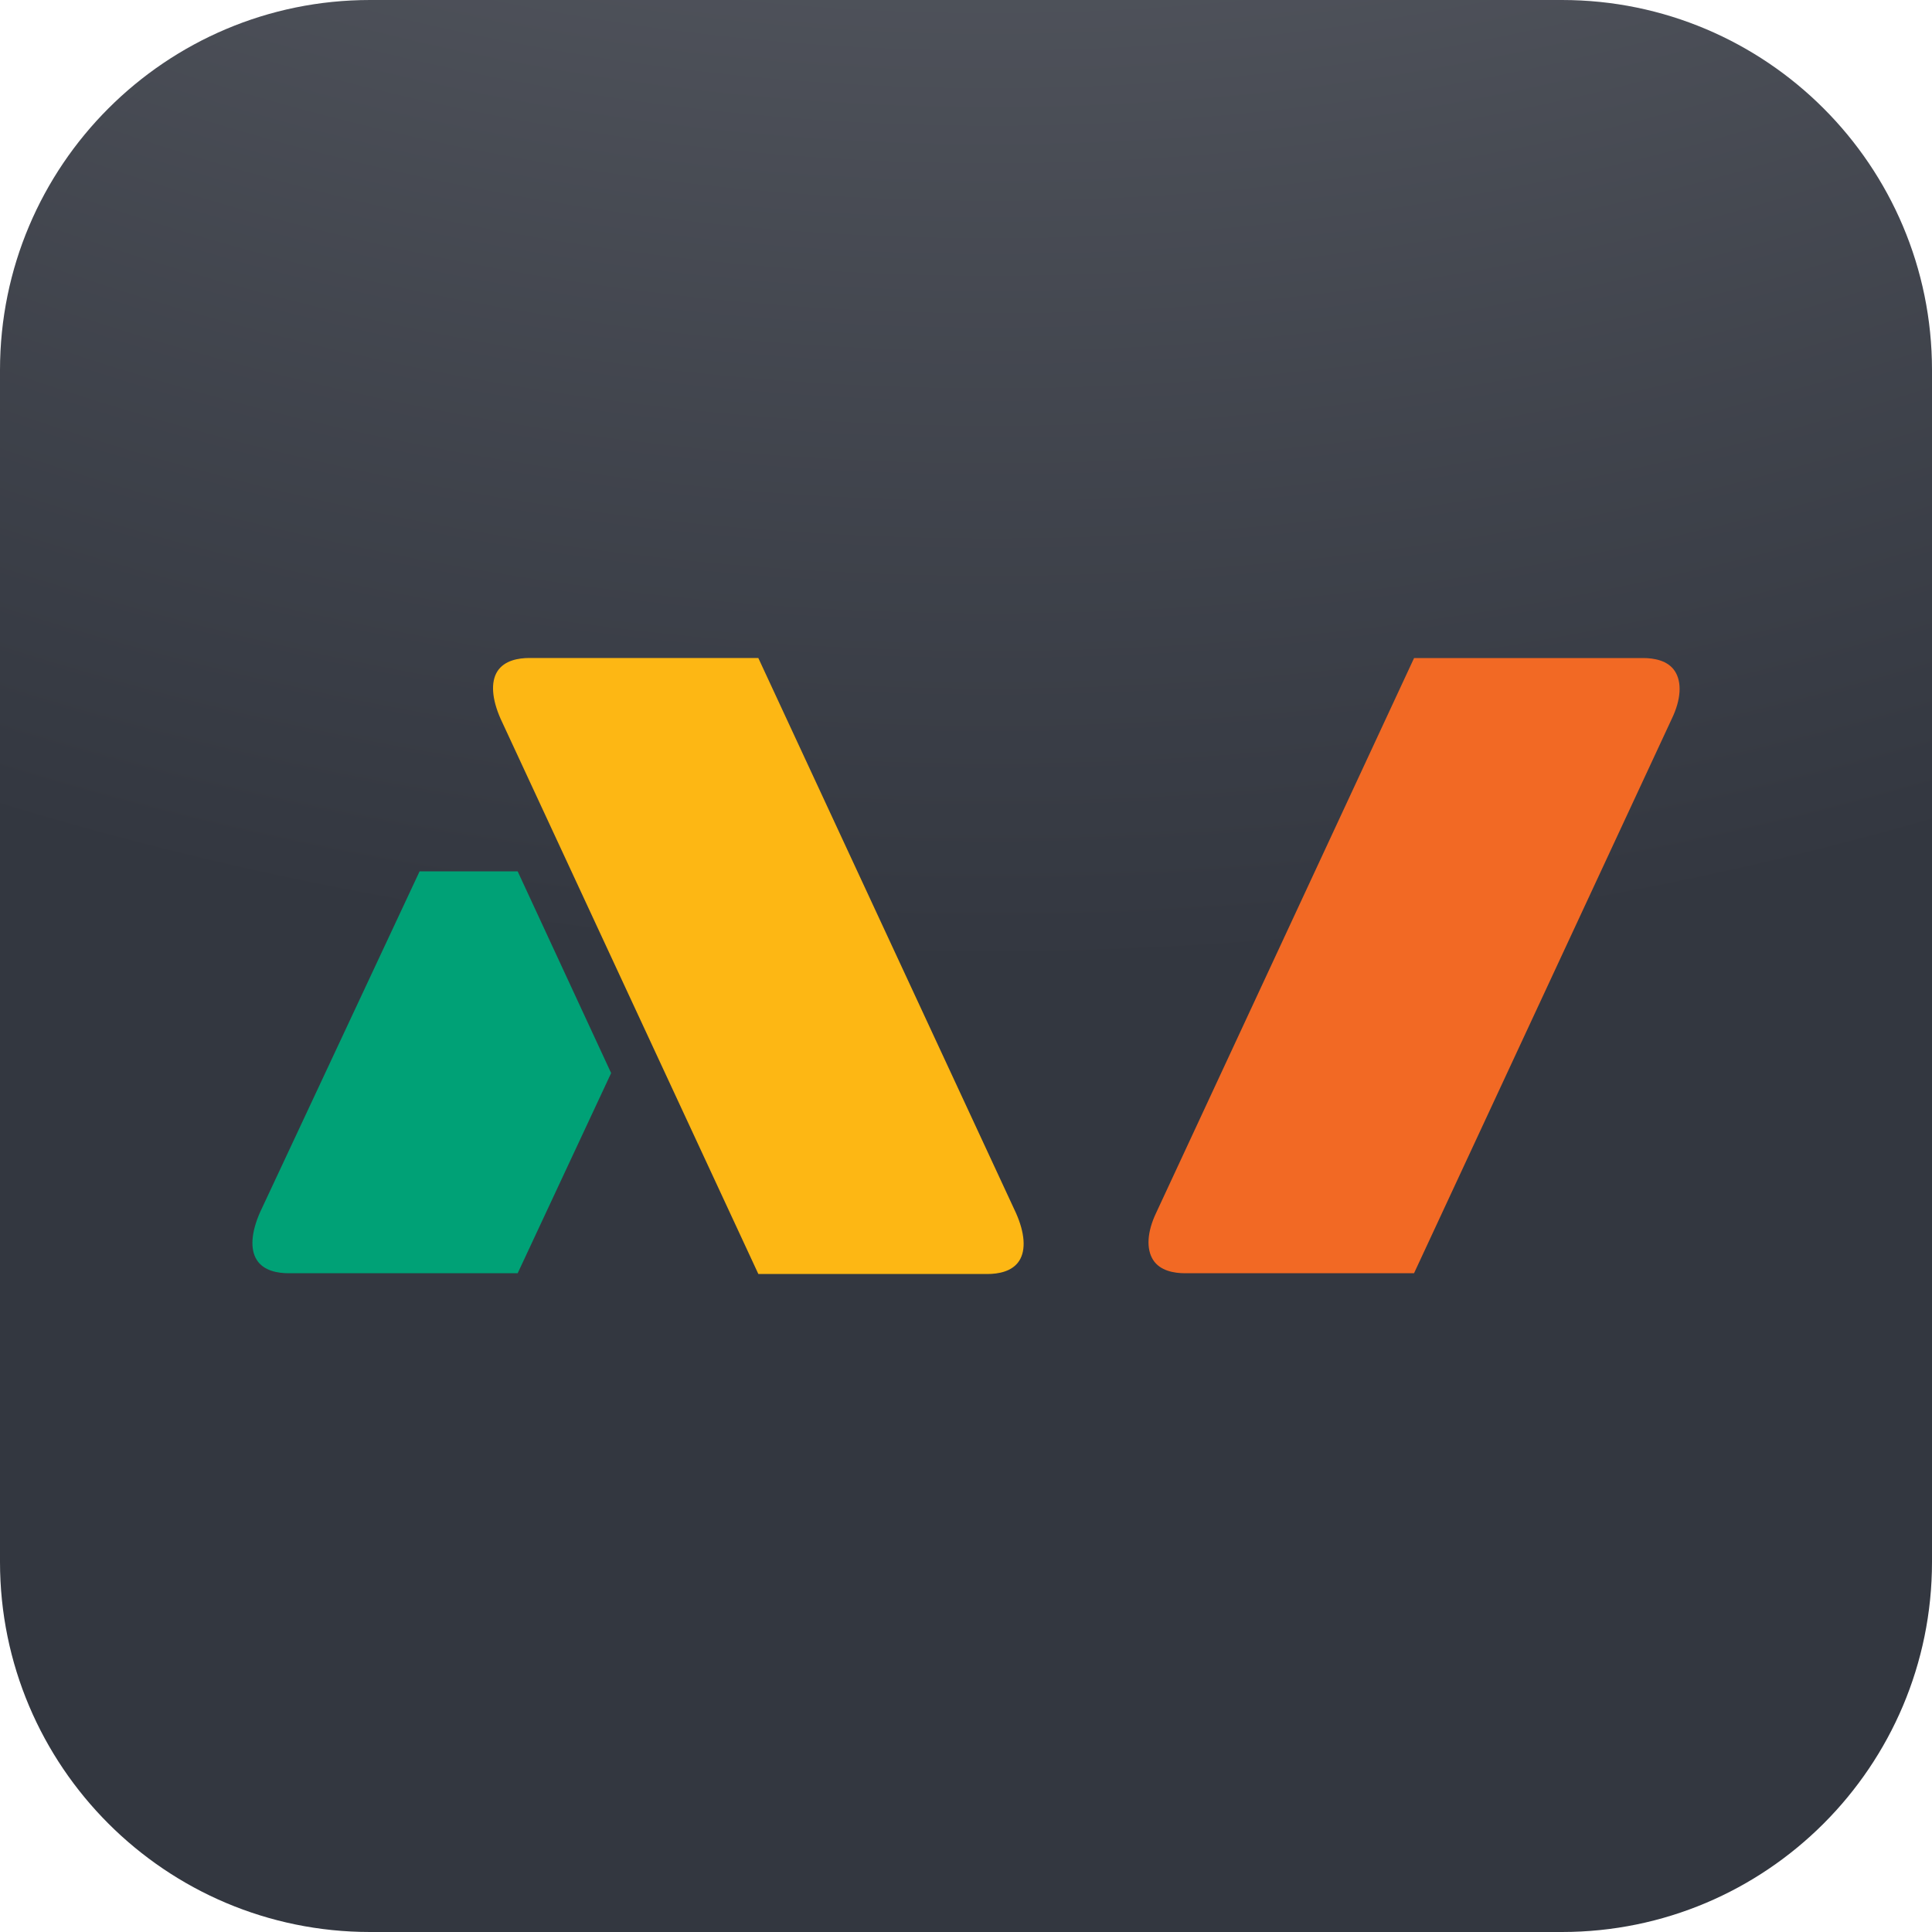
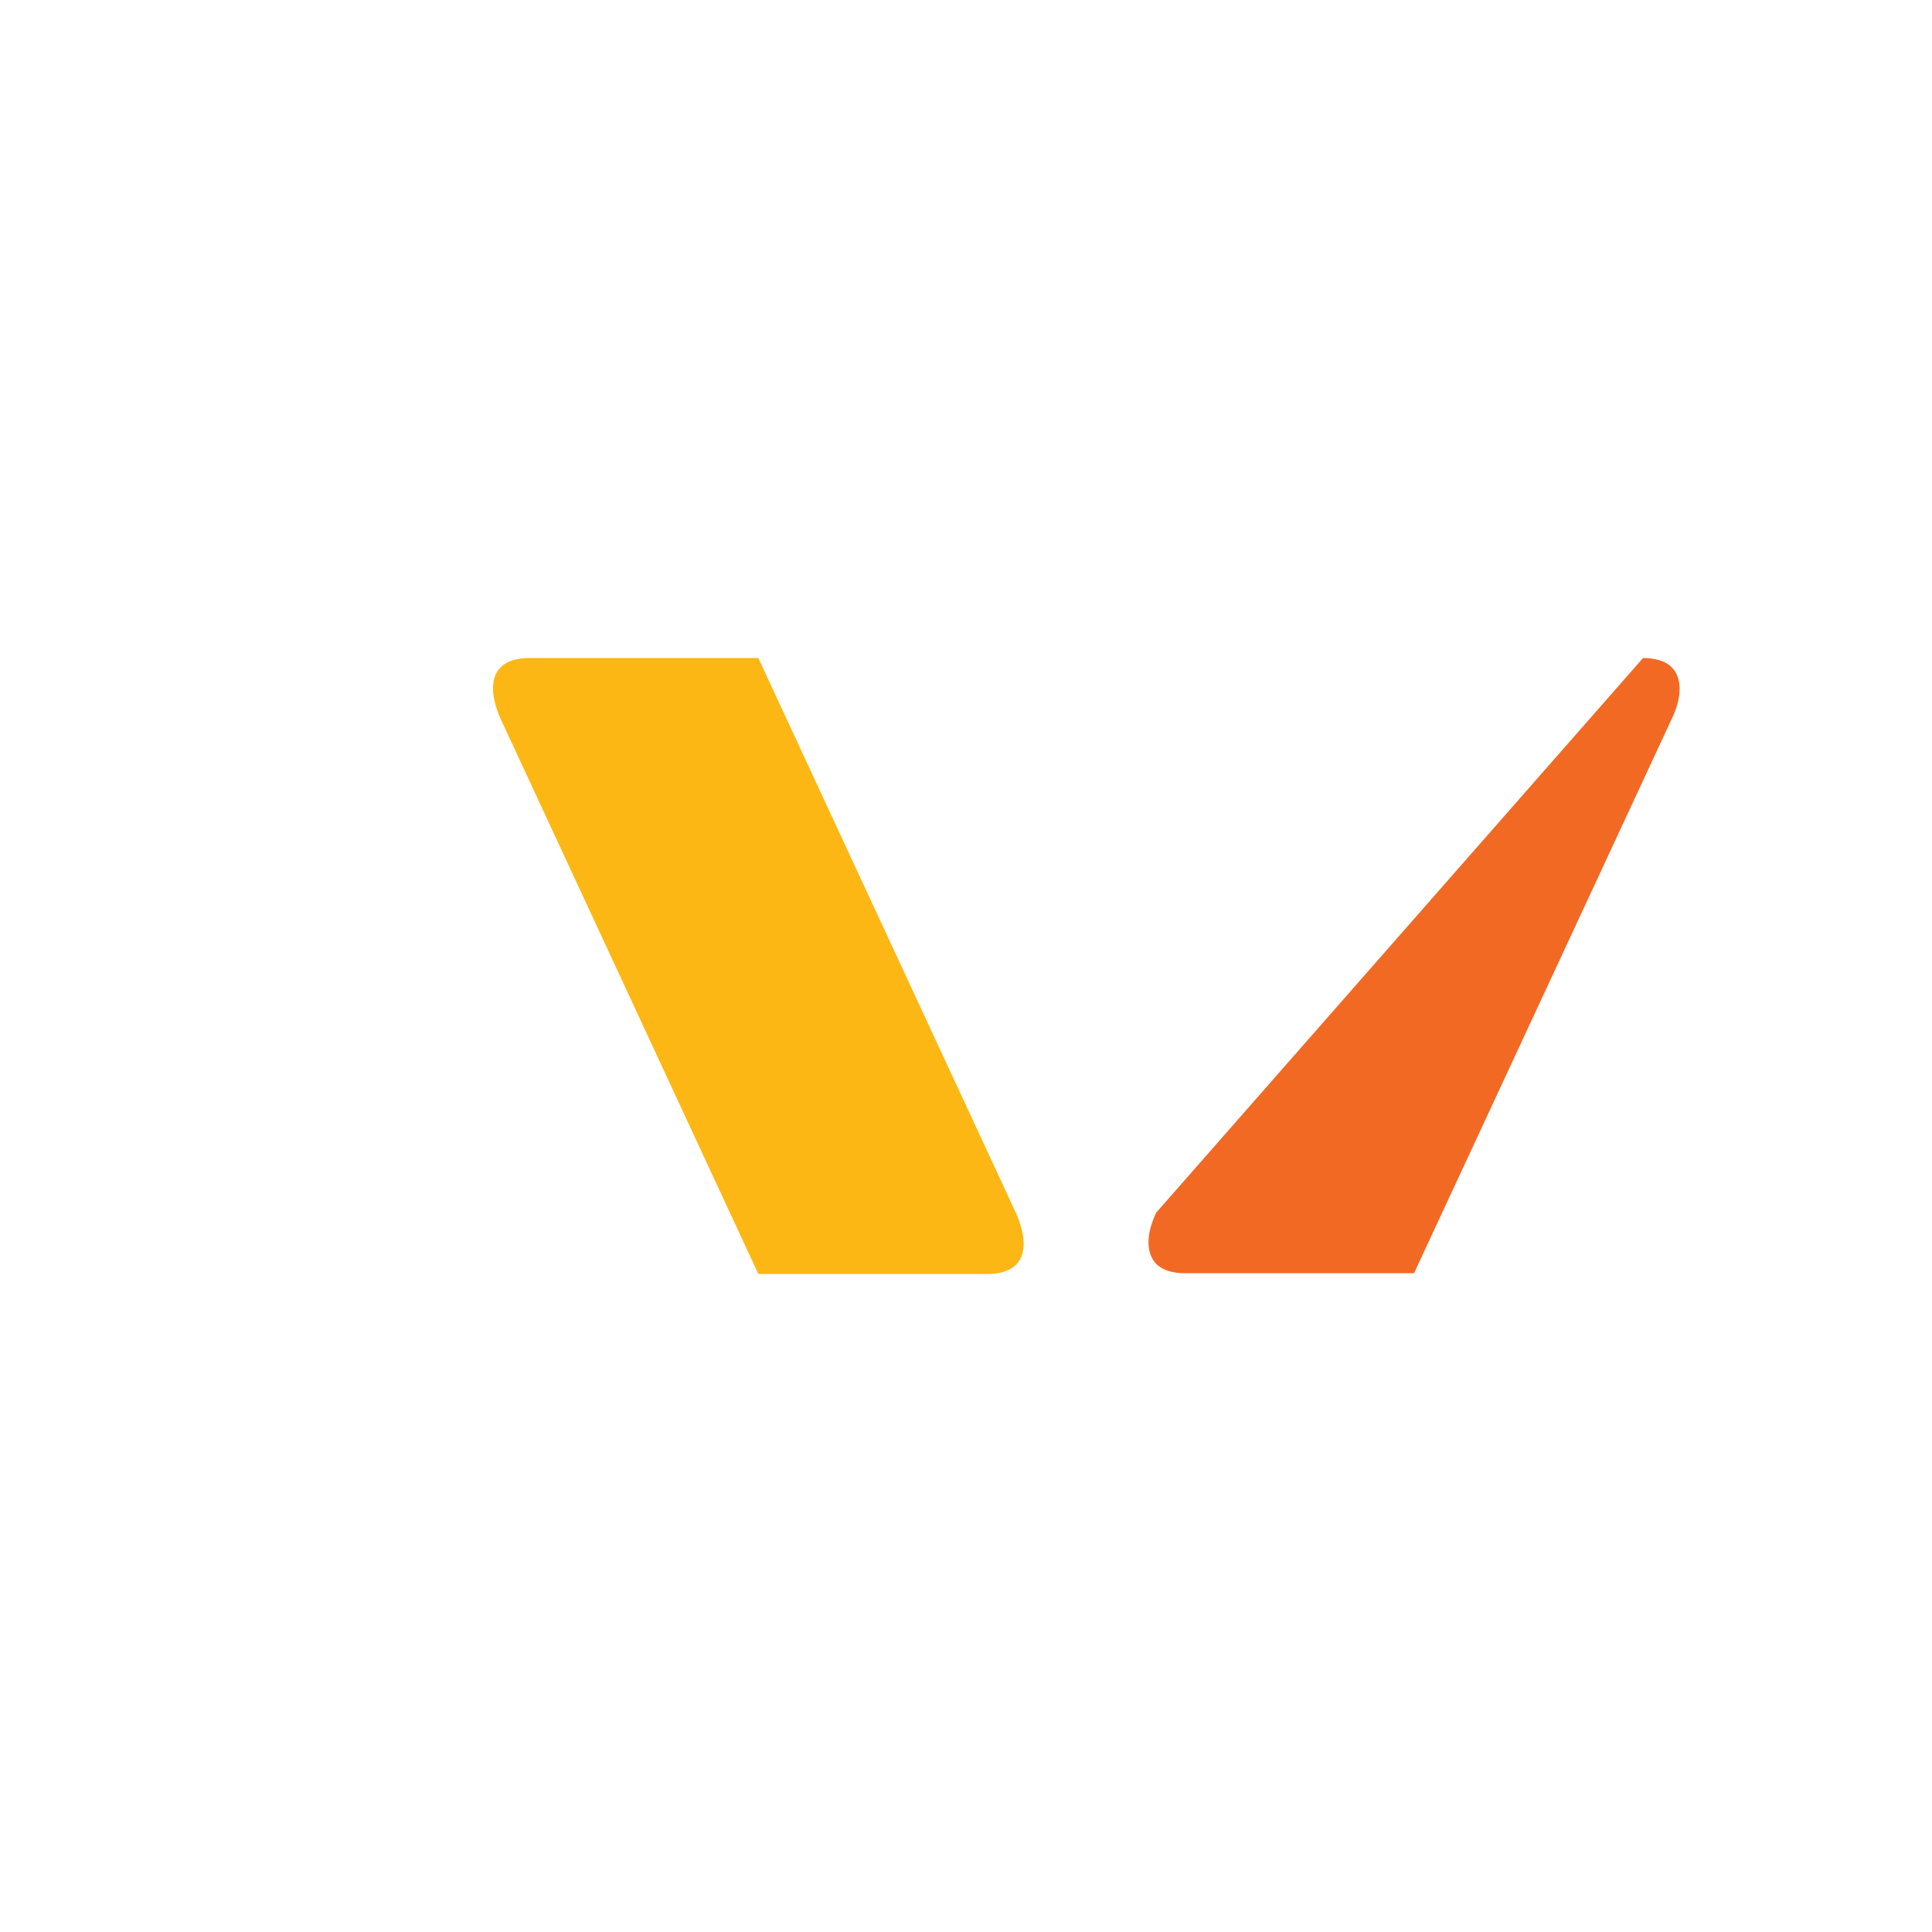
<svg xmlns="http://www.w3.org/2000/svg" width="40" height="40" viewBox="0 0 40 40" fill="none">
-   <path d="M7.662 0H32.338C36.569 0 40 3.431 40 7.662V32.338C40 36.569 36.569 40 32.338 40H7.662C3.431 40 0 36.569 0 32.338V7.662C0 3.431 3.431 0 7.662 0Z" fill="url(#paint0_radial_6731_48679)" />
-   <path d="M29.276 26.361L34.613 14.881C34.807 14.478 34.823 14.123 34.678 13.898C34.533 13.672 34.242 13.624 34.017 13.624H29.277L23.94 25.104C23.746 25.507 23.73 25.861 23.875 26.087C24.02 26.312 24.31 26.361 24.536 26.361H29.276Z" fill="#F26924" />
+   <path d="M29.276 26.361L34.613 14.881C34.807 14.478 34.823 14.123 34.678 13.898C34.533 13.672 34.242 13.624 34.017 13.624L23.94 25.104C23.746 25.507 23.73 25.861 23.875 26.087C24.02 26.312 24.31 26.361 24.536 26.361H29.276Z" fill="#F26924" />
  <path d="M15.7 13.623H10.96C10.735 13.623 10.444 13.672 10.299 13.897C10.154 14.123 10.186 14.478 10.364 14.881L15.701 26.377H20.441C20.667 26.377 20.957 26.328 21.102 26.103C21.247 25.877 21.215 25.522 21.037 25.119L15.7 13.623Z" fill="#FDB714" />
-   <path d="M5.317 26.087C5.462 26.313 5.752 26.361 5.978 26.361H10.718L12.653 22.217L10.718 18.041H8.687L5.382 25.103C5.205 25.506 5.172 25.861 5.317 26.086V26.087Z" fill="#00A176" />
  <defs>
    <radialGradient id="paint0_radial_6731_48679" cx="0" cy="0" r="1" gradientUnits="userSpaceOnUse" gradientTransform="translate(20.672 -52.803) rotate(90.09) scale(89.981)">
      <stop stop-color="#D7D8D6" />
      <stop offset="0.41" stop-color="#61646C" />
      <stop offset="0.81" stop-color="#333740" />
      <stop offset="1" stop-color="#333740" />
    </radialGradient>
  </defs>
</svg>